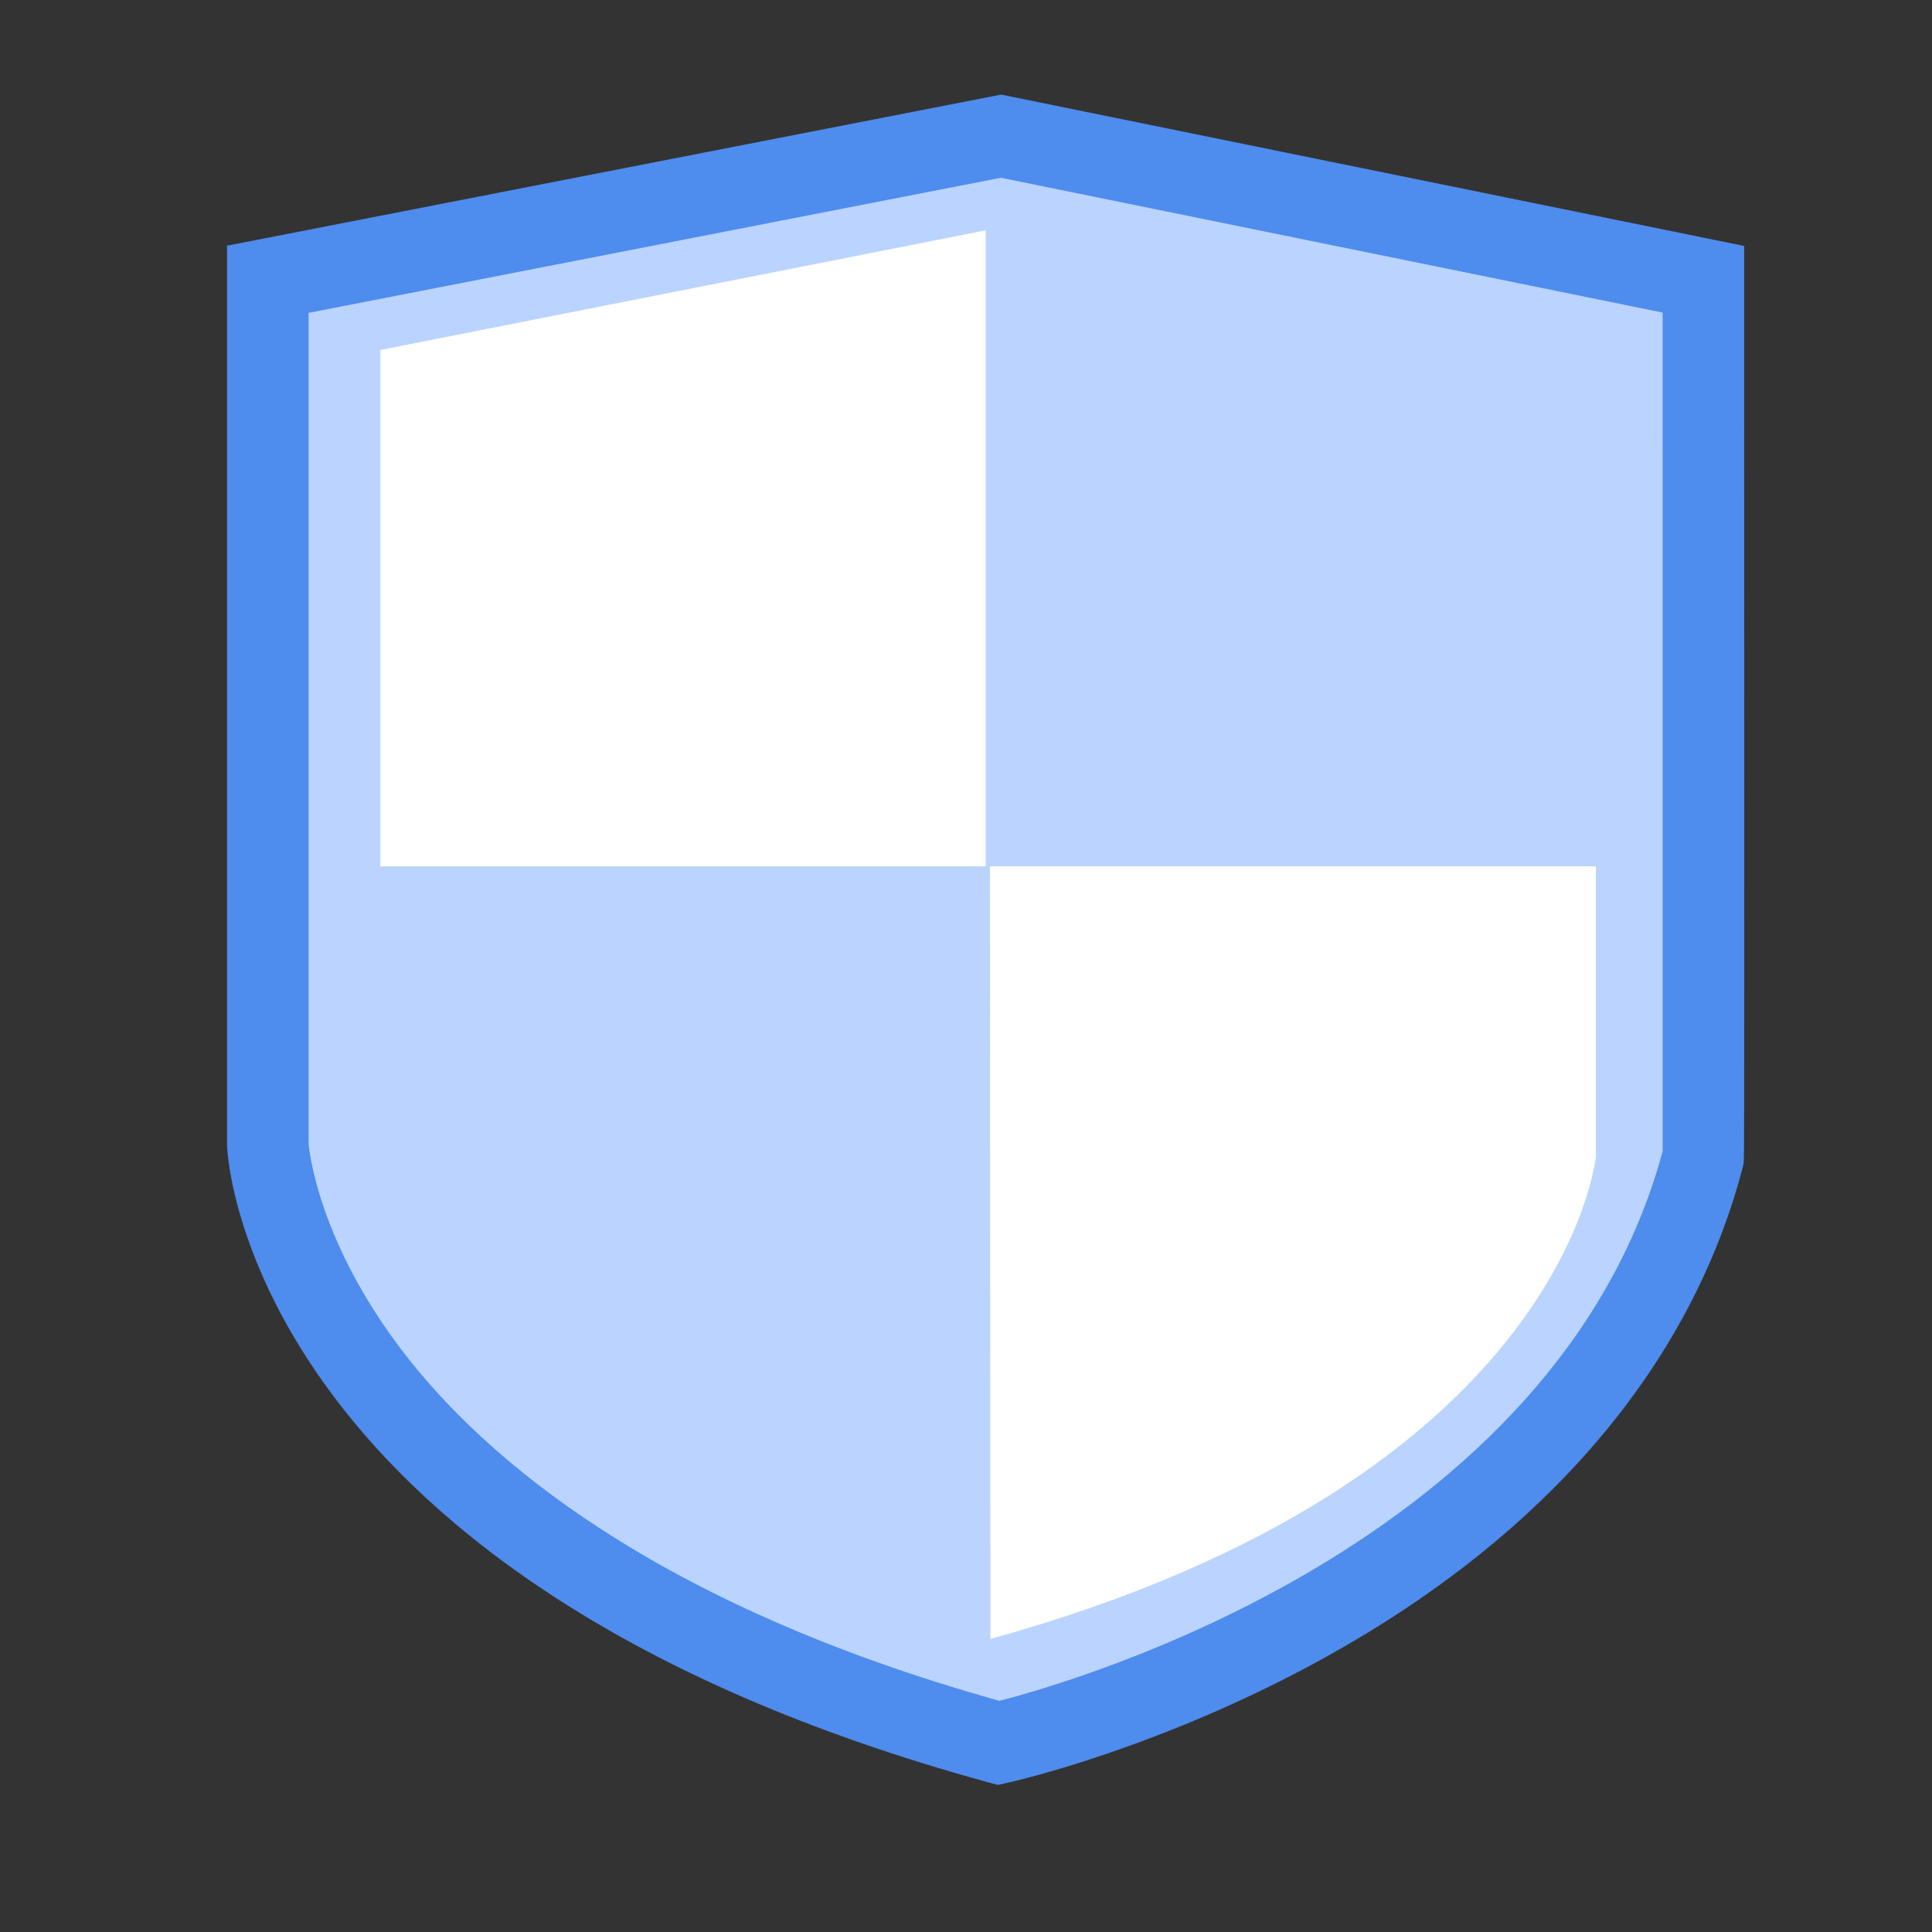
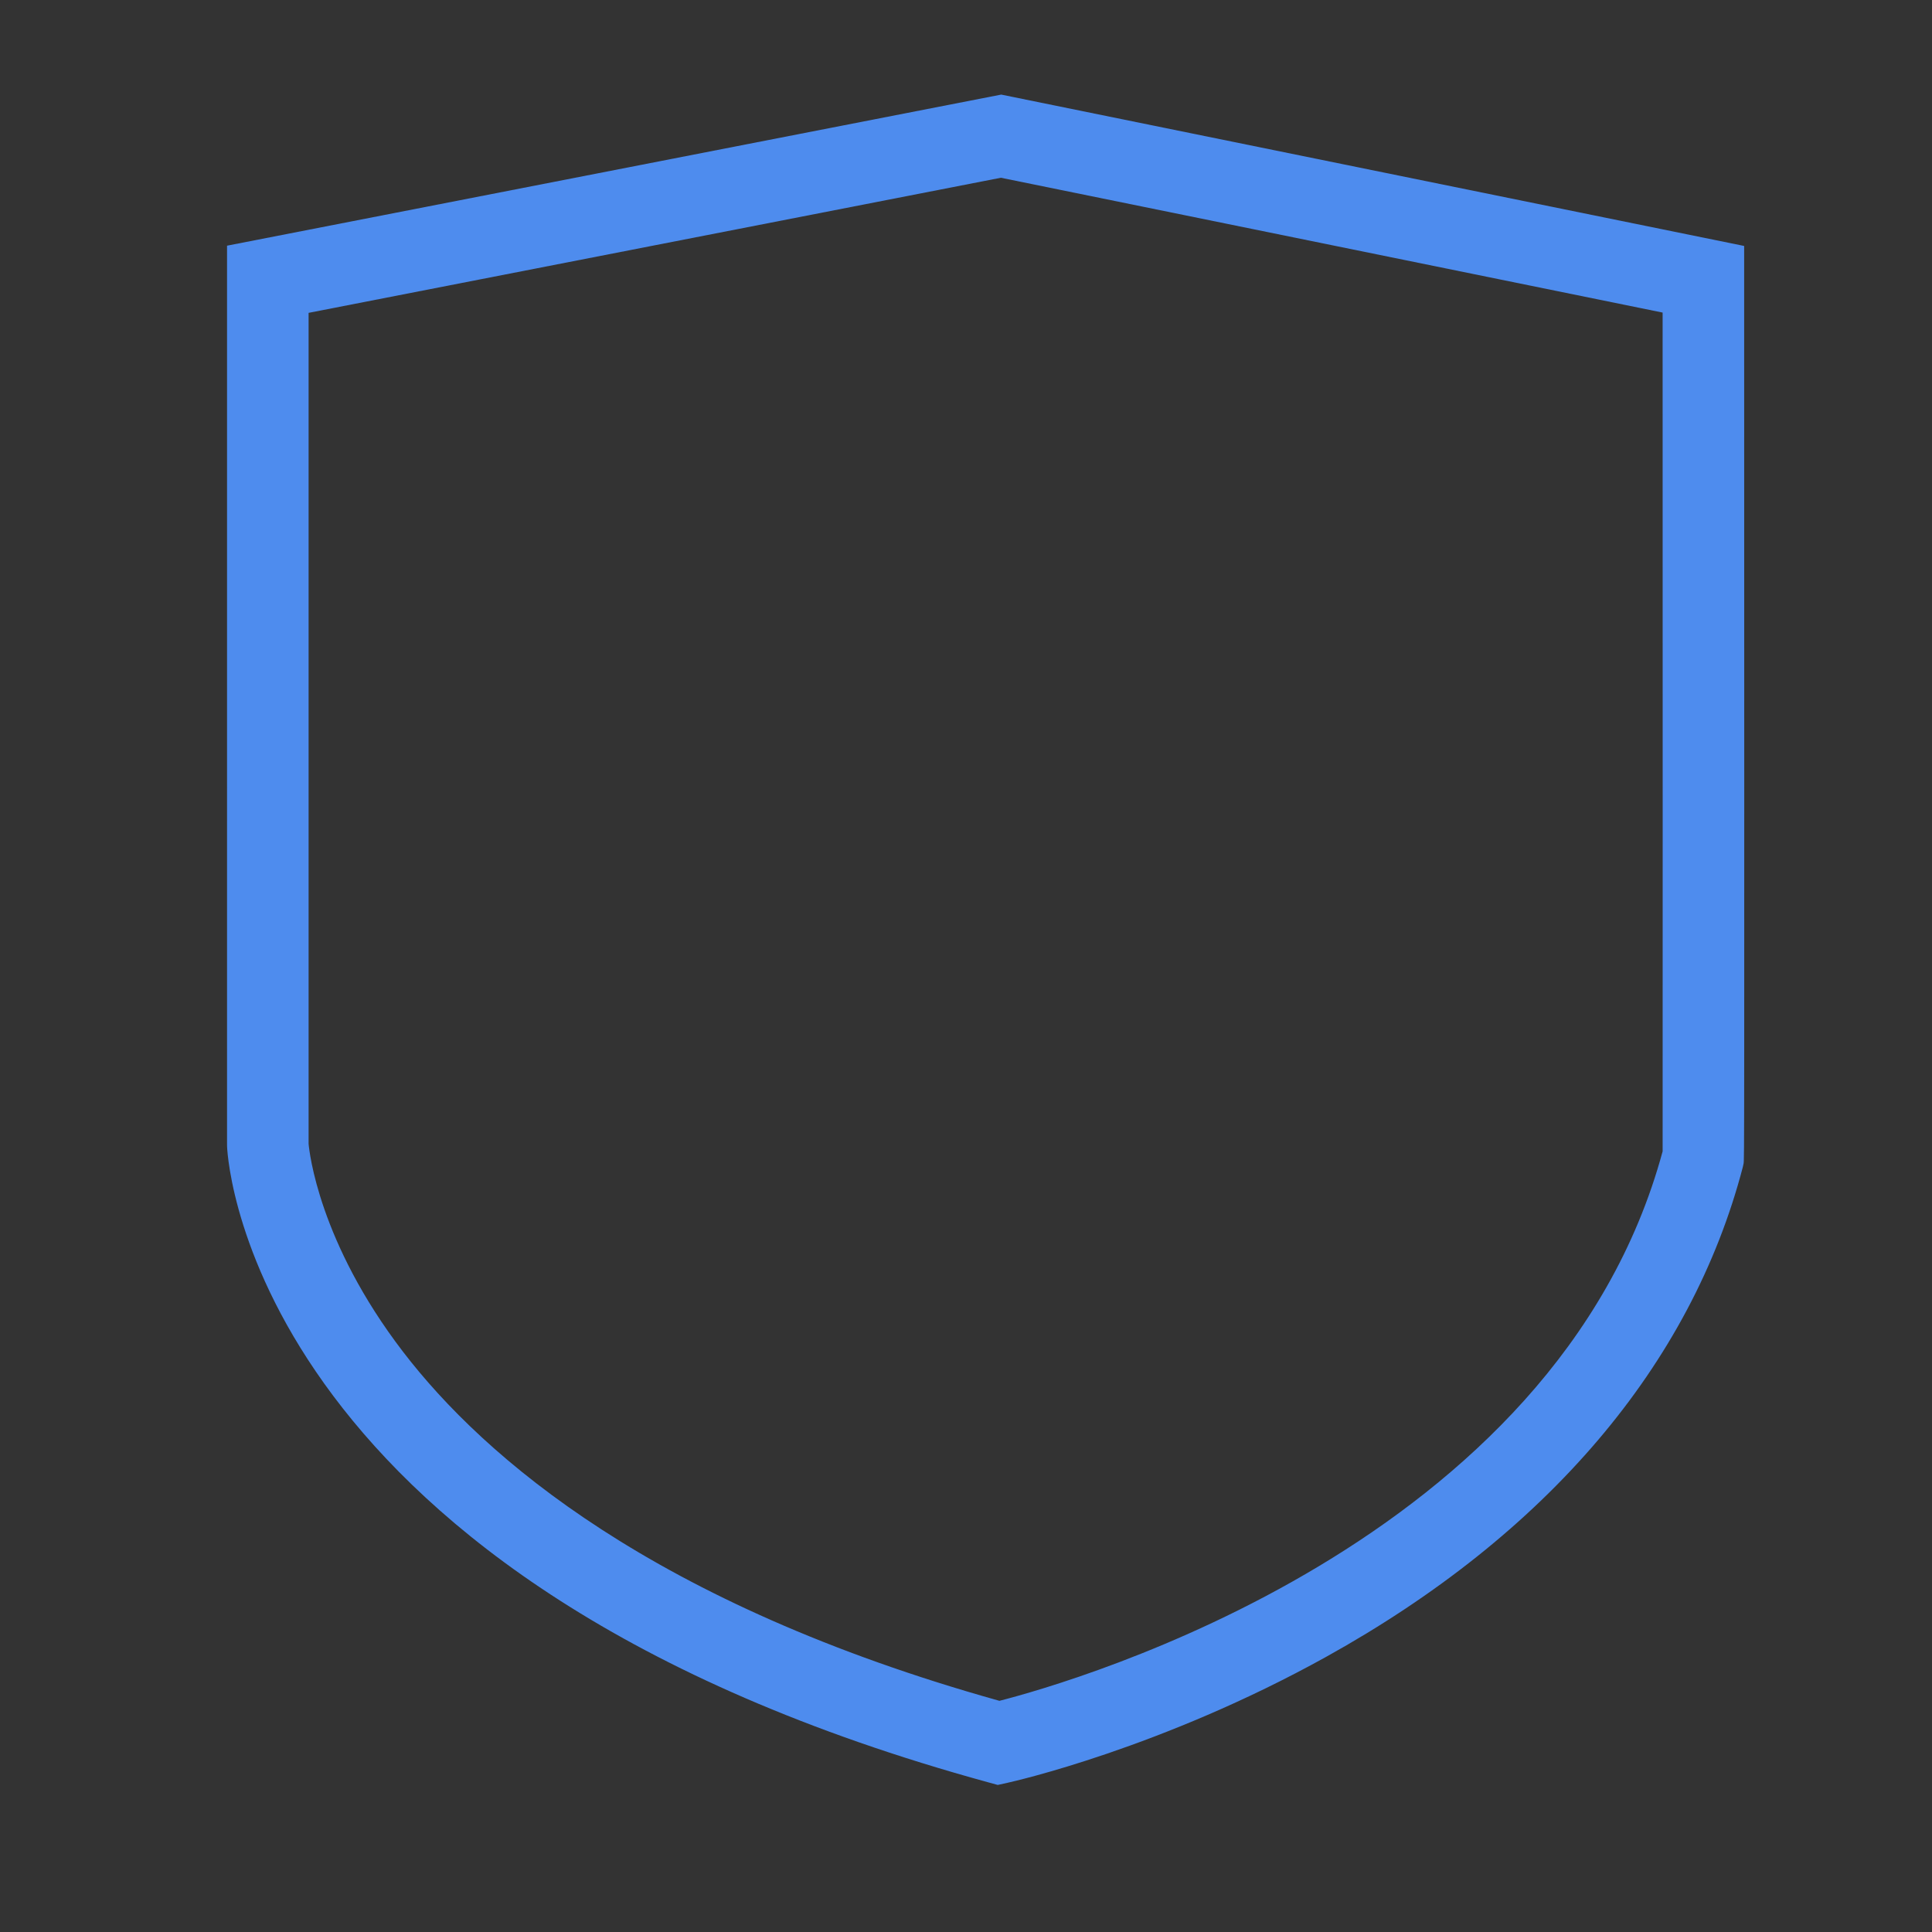
<svg xmlns="http://www.w3.org/2000/svg" t="1595407318037" class="icon" viewBox="0 0 1024 1024" version="1.1" p-id="2720" width="200" height="200">
  <rect x="0" y="0" width="1024" height="1024" fill="#333333" stroke="none" />
  <defs>
    <style type="text/css" />
  </defs>
-   <path d="M141.957 148.02v458.869s10.046 213.468 387.425 316.913c0 0 310.124-68.45 373.448-310.718 0.082-0.502 0-465.075 0-465.075L530.575 72.166 141.957 148.02z m0 0" fill="#BAD4FF" p-id="2721" />
  <path d="M528.82 946.058l-5.152-1.418c-388.05-106.363-402.862-327.373-403.302-336.732l-0.026-1.019V130.217l410.328-80.082 393.768 80.225 0.006 17.649c0.092 466.391 0.092 466.391-0.308 468.69l-0.399 1.848c-27.412 104.914-103.803 194.688-220.897 259.64-87.194 48.364-165.514 65.987-168.802 66.72l-5.217 1.151z m-365.262-339.88c0.369 4.218 5.443 52.1 50.038 110.258 43.157 56.285 132.977 133.822 316.124 185.037 39.173-10.035 295.168-83.19 351.509-291.246 0.051-29.03 0.015-290.36-0.01-444.554l-350.74-71.46-366.92 71.608v440.356z m0 0" fill="#4E8CEE" p-id="2722" />
-   <path d="M201.6 185.487l320.809-63.4v337.09H201.6v-273.69z m323.098 273.69h321.141v153.805s-16 171.33-320.906 255.703l-0.235-409.508z m0 0" fill="#FFFFFF" p-id="2723" />
</svg>